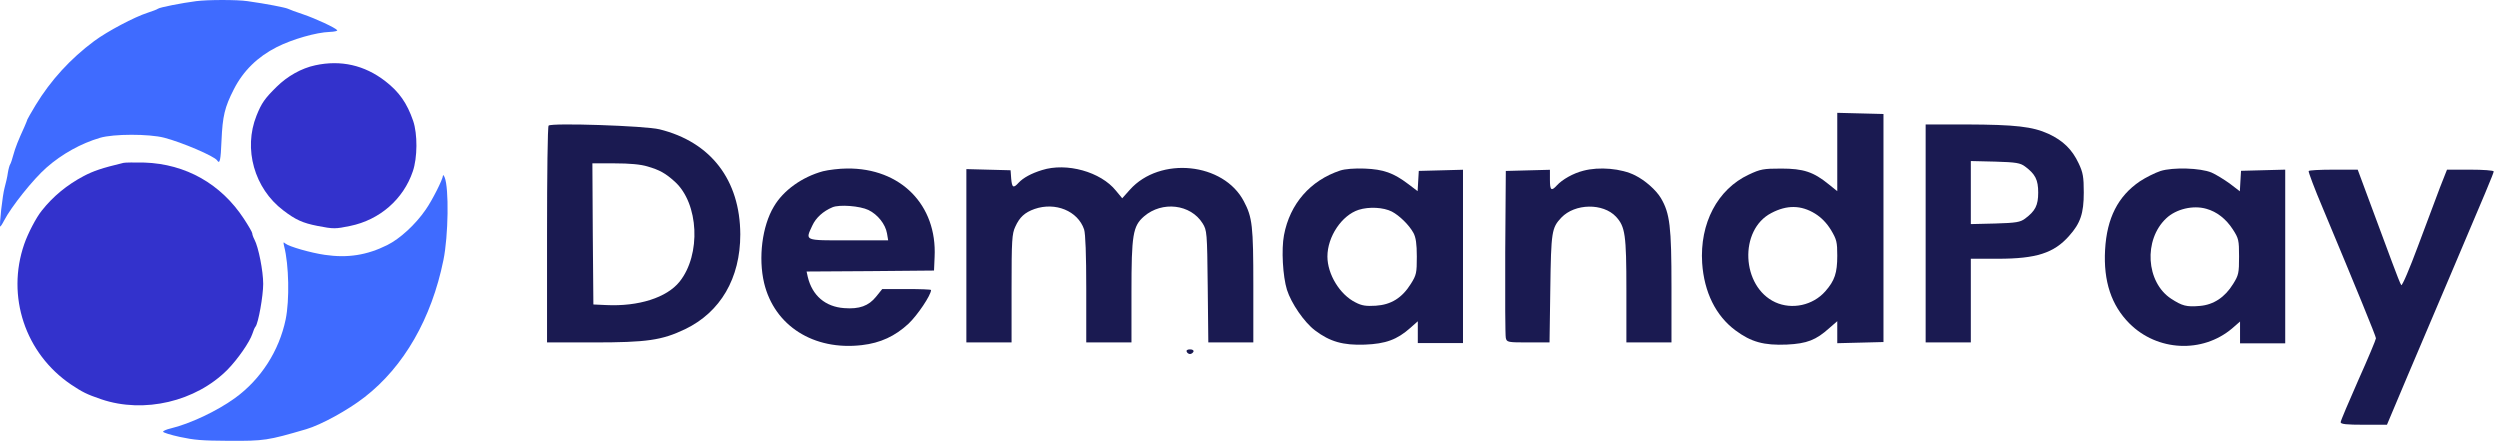
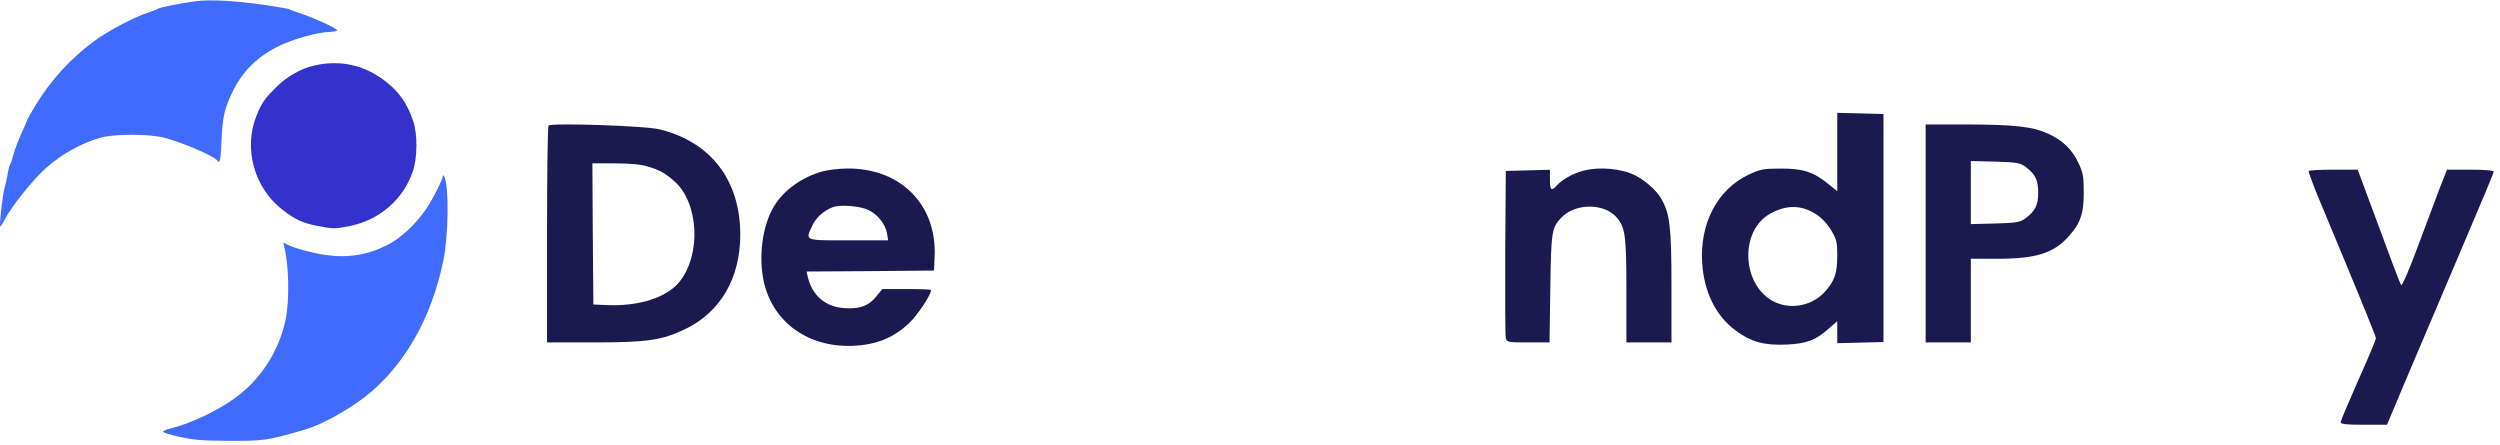
<svg xmlns="http://www.w3.org/2000/svg" width="247" height="44" viewBox="0 0 247 44" fill="none">
-   <path d="M19.37 0.115C17.95 0.298 15.774 0.726 15.605 0.863C15.512 0.939 15.049 1.107 14.586 1.26C13.29 1.673 10.606 3.093 9.309 4.055C6.964 5.797 5.02 7.92 3.523 10.379C3.076 11.127 2.706 11.769 2.706 11.799C2.706 11.845 2.567 12.166 2.412 12.532C1.795 13.877 1.517 14.579 1.317 15.312C1.209 15.725 1.07 16.137 1.008 16.229C0.947 16.305 0.839 16.687 0.777 17.069C0.73 17.451 0.576 18.108 0.453 18.55C0.252 19.268 -0.087 22.262 0.021 22.384C0.036 22.415 0.221 22.155 0.406 21.789C1.116 20.414 3.292 17.695 4.603 16.549C6.131 15.205 8.013 14.167 9.88 13.617C11.207 13.22 14.71 13.22 16.207 13.602C17.981 14.06 21.19 15.434 21.453 15.847C21.715 16.259 21.808 15.832 21.885 13.892C21.993 11.463 22.193 10.608 23.104 8.821C24.029 7.003 25.449 5.613 27.347 4.651C28.89 3.872 31.235 3.2 32.578 3.154C33.025 3.139 33.364 3.062 33.318 2.986C33.164 2.757 31.204 1.841 29.939 1.413C29.26 1.184 28.581 0.939 28.442 0.863C28.18 0.741 26.313 0.374 24.462 0.115C23.443 -0.038 20.542 -0.038 19.37 0.115Z" fill="#3F6BFF" />
+   <path d="M19.37 0.115C17.95 0.298 15.774 0.726 15.605 0.863C15.512 0.939 15.049 1.107 14.586 1.26C13.29 1.673 10.606 3.093 9.309 4.055C6.964 5.797 5.02 7.92 3.523 10.379C3.076 11.127 2.706 11.769 2.706 11.799C2.706 11.845 2.567 12.166 2.412 12.532C1.795 13.877 1.517 14.579 1.317 15.312C1.209 15.725 1.07 16.137 1.008 16.229C0.947 16.305 0.839 16.687 0.777 17.069C0.73 17.451 0.576 18.108 0.453 18.55C0.252 19.268 -0.087 22.262 0.021 22.384C0.036 22.415 0.221 22.155 0.406 21.789C1.116 20.414 3.292 17.695 4.603 16.549C6.131 15.205 8.013 14.167 9.88 13.617C11.207 13.22 14.71 13.22 16.207 13.602C17.981 14.06 21.19 15.434 21.453 15.847C21.715 16.259 21.808 15.832 21.885 13.892C21.993 11.463 22.193 10.608 23.104 8.821C24.029 7.003 25.449 5.613 27.347 4.651C28.89 3.872 31.235 3.2 32.578 3.154C33.025 3.139 33.364 3.062 33.318 2.986C33.164 2.757 31.204 1.841 29.939 1.413C29.26 1.184 28.581 0.939 28.442 0.863C23.443 -0.038 20.542 -0.038 19.37 0.115Z" fill="#3F6BFF" />
  <path d="M31.142 6.452C29.785 6.742 28.396 7.521 27.316 8.59C26.159 9.736 25.85 10.163 25.341 11.431C24.029 14.715 25.125 18.61 27.979 20.779C29.198 21.711 29.893 22.032 31.374 22.322C32.948 22.627 33.133 22.627 34.599 22.322C37.515 21.726 39.86 19.679 40.786 16.93C41.249 15.586 41.264 13.233 40.817 11.935C40.215 10.194 39.444 9.079 38.055 8.01C36.018 6.437 33.673 5.902 31.142 6.452Z" fill="#3332CC" />
-   <path d="M12.194 16.093C10.034 16.612 9.247 16.887 8.275 17.391C6.609 18.277 5.251 19.392 4.125 20.813C3.569 21.5 2.767 23.043 2.396 24.112C0.607 29.275 2.489 34.926 7.025 37.996C8.152 38.745 8.568 38.958 10.003 39.447C14.231 40.883 19.354 39.676 22.486 36.515C23.489 35.491 24.677 33.781 24.939 32.971C25.032 32.666 25.171 32.345 25.248 32.268C25.526 31.917 26.004 29.229 26.004 28.053C26.004 26.785 25.541 24.417 25.14 23.669C25.016 23.44 24.924 23.165 24.924 23.058C24.924 22.951 24.553 22.31 24.091 21.607C21.838 18.17 18.351 16.2 14.277 16.062C13.305 16.047 12.364 16.047 12.194 16.093Z" fill="#3332CC" />
  <path d="M43.763 17.358C43.748 17.724 42.699 19.801 42.066 20.703C41.063 22.169 39.52 23.589 38.255 24.216C36.265 25.208 34.351 25.514 32.083 25.178C30.71 24.979 28.565 24.368 28.195 24.063C27.979 23.88 27.979 23.91 28.071 24.323C28.55 26.171 28.611 29.669 28.226 31.547C27.578 34.678 25.757 37.489 23.226 39.322C21.437 40.62 18.767 41.873 16.854 42.331C16.453 42.422 16.113 42.575 16.113 42.651C16.113 42.743 16.869 42.972 17.78 43.171C19.215 43.476 19.894 43.537 22.609 43.553C26.112 43.568 26.436 43.522 30.247 42.407C31.713 41.98 34.367 40.528 36.033 39.23C39.906 36.221 42.637 31.471 43.81 25.697C44.303 23.284 44.365 18.579 43.933 17.526C43.841 17.312 43.763 17.235 43.763 17.358Z" fill="#3F6BFF" />
  <path d="M181.522 15.018V18.889L180.686 18.215C179.171 16.982 178.18 16.655 175.985 16.655C174.217 16.655 173.925 16.712 172.779 17.252C169.69 18.696 167.922 22.066 168.174 25.994C168.369 28.863 169.515 31.193 171.458 32.638C173.012 33.793 174.275 34.14 176.548 34.043C178.53 33.947 179.423 33.6 180.745 32.407L181.522 31.733V32.811V33.908L183.814 33.851L186.087 33.793V22.528V11.263L183.814 11.205L181.522 11.147V15.018ZM179.326 21.103C179.948 21.488 180.473 22.027 180.9 22.721C181.463 23.664 181.522 23.914 181.522 25.262C181.522 26.976 181.269 27.727 180.337 28.786C179.113 30.173 177.053 30.616 175.402 29.865C172.041 28.324 171.788 22.701 175.013 21.045C176.548 20.236 177.947 20.256 179.326 21.103Z" fill="#1A1A51" />
  <path d="M54.203 12.41C54.105 12.487 54.047 17.333 54.047 23.198V33.832H58.626C63.925 33.832 65.387 33.62 67.686 32.524C71.193 30.832 73.141 27.486 73.141 23.159C73.122 17.794 70.238 14.025 65.153 12.775C63.769 12.429 54.475 12.121 54.203 12.41ZM63.984 16.448C65.172 16.794 65.757 17.121 66.672 17.948C69.05 20.102 69.283 25.159 67.14 27.832C65.874 29.409 63.087 30.294 59.892 30.14L58.626 30.082L58.567 23.102L58.528 16.14H60.73C62.191 16.14 63.302 16.237 63.984 16.448Z" fill="#1A1A51" />
  <path d="M190.254 23.064V33.832H192.486H194.718V29.698V25.564H197.396C201.18 25.564 202.927 25.006 204.421 23.314C205.547 22.064 205.877 21.083 205.877 19.026C205.877 17.468 205.799 17.045 205.372 16.141C204.732 14.776 203.839 13.892 202.383 13.219C200.811 12.507 199.142 12.315 194.291 12.296H190.254V23.064ZM200.074 16.449C201.083 17.199 201.374 17.756 201.374 19.026C201.374 20.295 201.083 20.852 200.074 21.602C199.608 21.948 199.201 22.025 197.124 22.083L194.718 22.141V19.026V15.911L197.124 15.968C199.201 16.026 199.608 16.103 200.074 16.449Z" fill="#1A1A51" />
  <path d="M81.311 16.919C79.261 17.477 77.388 18.804 76.451 20.42C75.299 22.344 74.909 25.479 75.494 27.961C76.509 32.193 80.394 34.655 85.156 34.097C86.991 33.886 88.435 33.213 89.763 31.981C90.641 31.154 91.988 29.154 91.988 28.653C91.988 28.596 90.914 28.557 89.587 28.557H87.167L86.561 29.307C85.82 30.231 84.902 30.558 83.399 30.442C81.545 30.308 80.257 29.211 79.808 27.364L79.691 26.826L85.976 26.787L92.281 26.73L92.339 25.383C92.593 20.247 88.982 16.592 83.692 16.649C82.951 16.649 81.857 16.784 81.311 16.919ZM85.8 20.747C86.718 21.189 87.479 22.151 87.635 23.055L87.752 23.748H83.809C79.398 23.748 79.554 23.806 80.257 22.286C80.608 21.516 81.33 20.862 82.248 20.478C82.931 20.189 84.961 20.343 85.8 20.747Z" fill="#1A1A51" />
-   <path d="M102.953 16.803C101.885 17.13 101.089 17.572 100.642 18.052C100.118 18.629 99.982 18.552 99.904 17.629L99.846 16.822L97.671 16.765L95.477 16.707V25.279V33.832H97.71H99.943V28.489C99.943 23.741 99.982 23.088 100.312 22.396C100.739 21.454 101.244 20.993 102.215 20.647C104.274 19.936 106.487 20.839 107.109 22.665C107.245 23.088 107.322 25.164 107.322 28.566V33.832H109.556H111.789V28.873C111.789 23.184 111.925 22.338 113.032 21.377C114.818 19.84 117.634 20.166 118.819 22.069C119.246 22.761 119.265 22.934 119.323 28.297L119.382 33.832H121.615H123.829V28.201C123.829 22.319 123.732 21.473 122.897 19.897C120.896 16.053 114.605 15.419 111.633 18.744L110.876 19.59L110.255 18.84C108.759 16.976 105.38 16.034 102.953 16.803Z" fill="#1A1A51" />
-   <path d="M132.411 16.848C129.46 17.828 127.441 20.134 126.859 23.229C126.587 24.651 126.742 27.303 127.15 28.629C127.577 29.974 128.858 31.839 129.926 32.646C131.401 33.761 132.702 34.126 134.837 34.049C136.915 33.972 138.041 33.549 139.341 32.396L140.079 31.742V32.819V33.895H142.312H144.544V25.343V16.771L142.37 16.829L140.176 16.887L140.118 17.886L140.06 18.885L139.147 18.193C137.672 17.079 136.701 16.733 134.837 16.656C133.828 16.617 132.877 16.694 132.411 16.848ZM137.516 20.903C138.254 21.288 139.225 22.229 139.652 23.017C139.885 23.459 139.982 24.074 139.982 25.362C139.982 26.957 139.943 27.169 139.4 28.033C138.526 29.436 137.439 30.109 135.925 30.205C134.973 30.263 134.546 30.205 133.925 29.878C132.372 29.11 131.149 27.092 131.149 25.343C131.149 23.382 132.566 21.268 134.236 20.73C135.265 20.404 136.682 20.48 137.516 20.903Z" fill="#1A1A51" />
  <path d="M156.425 16.871C155.438 17.119 154.353 17.732 153.81 18.326C153.268 18.919 153.133 18.804 153.133 17.751V16.775L150.963 16.832L148.774 16.89L148.716 24.93C148.697 29.352 148.716 33.162 148.774 33.392C148.871 33.813 148.968 33.832 150.982 33.832H153.094L153.171 28.51C153.249 22.863 153.307 22.518 154.256 21.503C155.612 20.087 158.382 20.049 159.66 21.408C160.57 22.403 160.687 23.169 160.687 28.682V33.832H162.914H165.142V28.319C165.142 22.384 164.987 21.082 164.096 19.57C163.611 18.766 162.546 17.828 161.558 17.33C160.202 16.641 157.994 16.45 156.425 16.871Z" fill="#1A1A51" />
-   <path d="M213.456 16.895C212.932 17.069 212 17.531 211.418 17.916C209.264 19.38 208.157 21.538 207.983 24.677C207.808 27.798 208.604 30.167 210.389 31.959C213.145 34.713 217.59 34.925 220.521 32.459L221.316 31.766V32.845V33.923H223.548H225.78V25.352V16.761L223.607 16.818L221.413 16.876L221.355 17.878L221.297 18.899L220.288 18.128C219.725 17.724 218.91 17.223 218.502 17.049C217.396 16.587 214.679 16.51 213.456 16.895ZM217.997 20.632C219.026 20.921 219.919 21.615 220.598 22.655C221.18 23.56 221.219 23.714 221.219 25.352C221.219 26.97 221.18 27.182 220.637 28.048C219.822 29.378 218.696 30.11 217.357 30.225C216.018 30.341 215.61 30.225 214.504 29.512C212.02 27.875 211.767 23.695 214.019 21.576C214.989 20.652 216.678 20.247 217.997 20.632Z" fill="#1A1A51" />
  <path d="M228.095 16.897C228.057 16.993 228.677 18.648 229.511 20.61C232.865 28.633 234.745 33.231 234.745 33.423C234.745 33.538 233.97 35.404 233.001 37.559C232.051 39.714 231.256 41.58 231.256 41.715C231.256 41.907 231.837 41.965 233.543 41.965H235.831L237.925 37.001C239.088 34.289 240.969 29.845 242.113 27.151C245.525 19.129 246.378 17.109 246.378 16.936C246.378 16.839 245.331 16.762 244.071 16.762H241.764L241.066 18.532C240.697 19.514 239.709 22.13 238.894 24.323C238.08 26.516 237.343 28.248 237.246 28.171C237.169 28.094 236.762 27.055 236.335 25.901C235.889 24.727 234.959 22.207 234.241 20.264L232.942 16.762H230.558C229.239 16.762 228.134 16.82 228.095 16.897Z" fill="#1A1A51" />
-   <path d="M117.244 34.738C117.282 34.867 117.436 34.977 117.571 34.977C117.706 34.977 117.86 34.867 117.918 34.738C117.957 34.61 117.822 34.518 117.571 34.518C117.321 34.518 117.186 34.61 117.244 34.738Z" fill="#1A1A51" />
</svg>